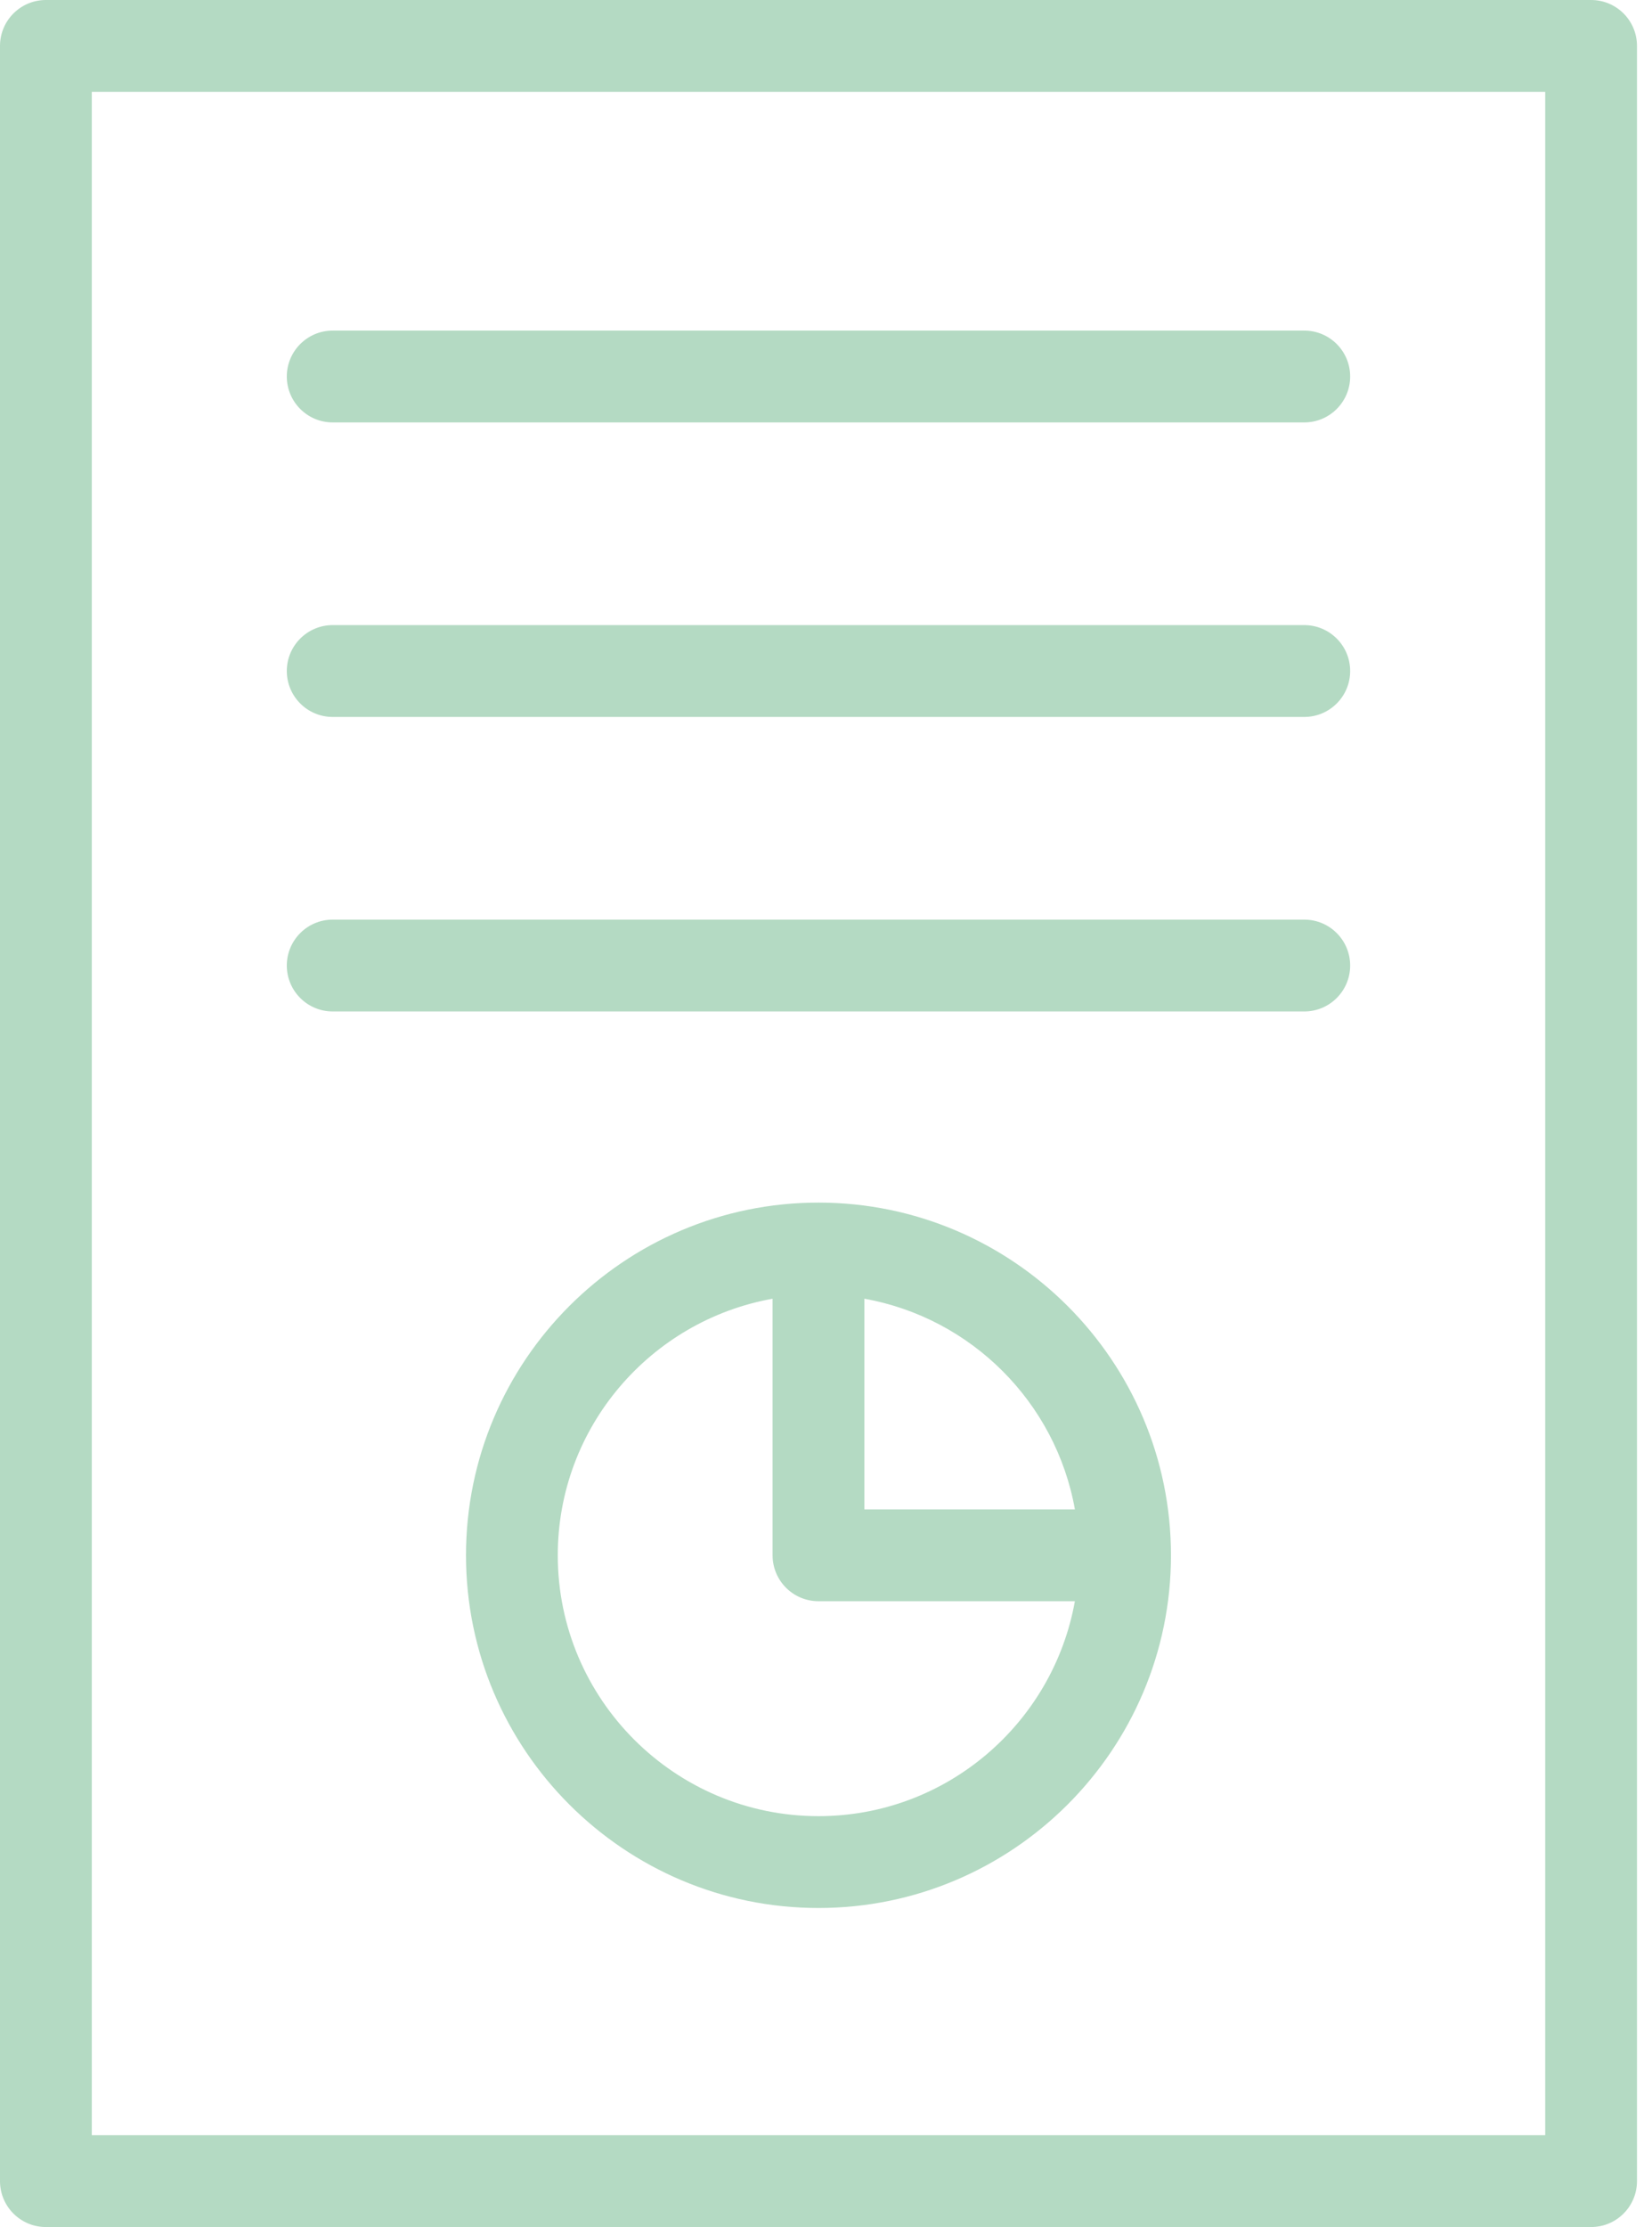
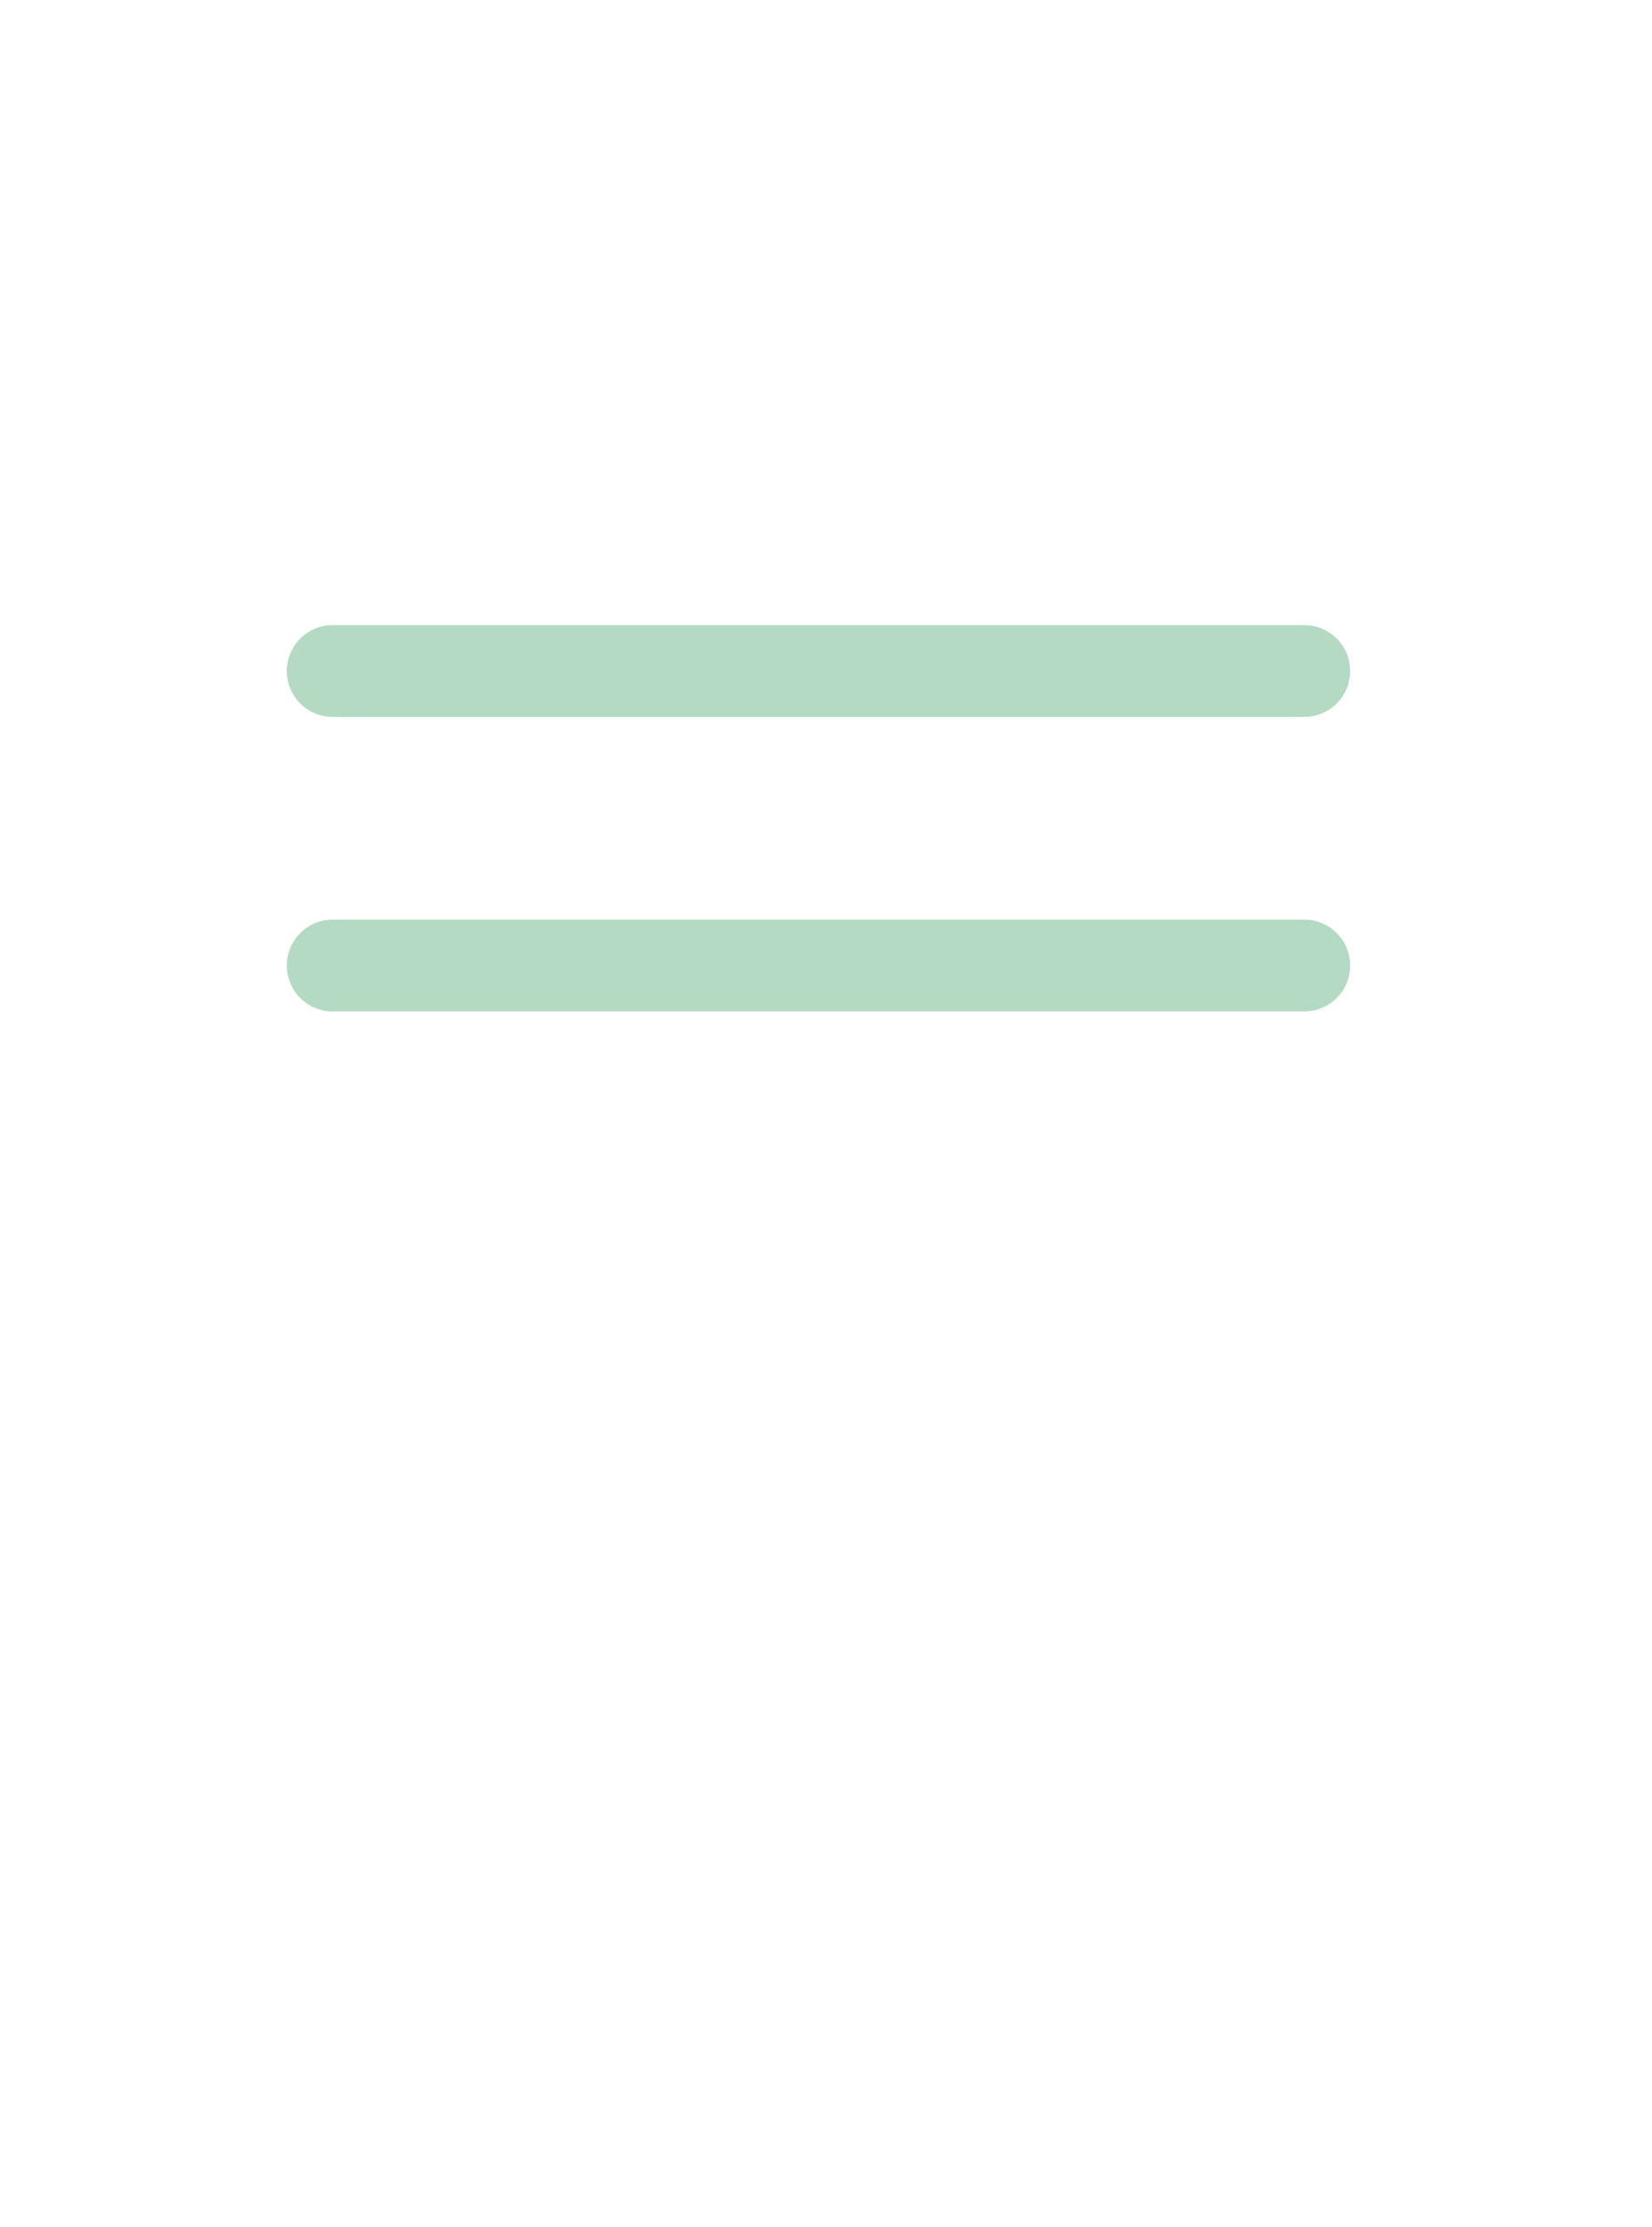
<svg xmlns="http://www.w3.org/2000/svg" id="Ebene_1" data-name="Ebene 1" viewBox="0 0 72 97">
  <defs>
    <style>      .cls-1 {        fill: #b4dac3;      }    </style>
  </defs>
-   <path class="cls-1" d="M69.346,0H2C.896,0,0,.896,0,2v93c0,1.104.896,2,2,2h67.346c1.104,0,2-.896,2-2V2c0-1.104-.896-2-2-2ZM67.346,93H4V4h63.346v89Z" />
-   <path class="cls-1" d="M14.5,18.399h42.345c1.104,0,2-.896,2-2s-.896-2-2-2H14.5c-1.104,0-2,.896-2,2s.896,2,2,2Z" />
  <path class="cls-1" d="M14.5,31.227h42.345c1.104,0,2-.896,2-2s-.896-2-2-2H14.5c-1.104,0-2,.896-2,2s.896,2,2,2Z" />
  <path class="cls-1" d="M14.5,44.055h42.345c1.104,0,2-.896,2-2s-.896-2-2-2H14.5c-1.104,0-2,.896-2,2s.896,2,2,2Z" />
-   <path class="cls-1" d="M35.672,52.38c-8.471,0-15.362,6.892-15.362,15.362s6.892,15.362,15.362,15.362c8.471,0,15.363-6.892,15.363-15.362s-6.892-15.362-15.363-15.362ZM46.848,65.742h-9.175v-9.175c4.662.833,8.342,4.512,9.175,9.175ZM35.672,79.104c-6.265,0-11.362-5.097-11.362-11.362,0-5.582,4.049-10.226,9.362-11.175v11.175c0,1.104.896,2,2,2h11.175c-.949,5.313-5.594,9.362-11.175,9.362Z" />
</svg>